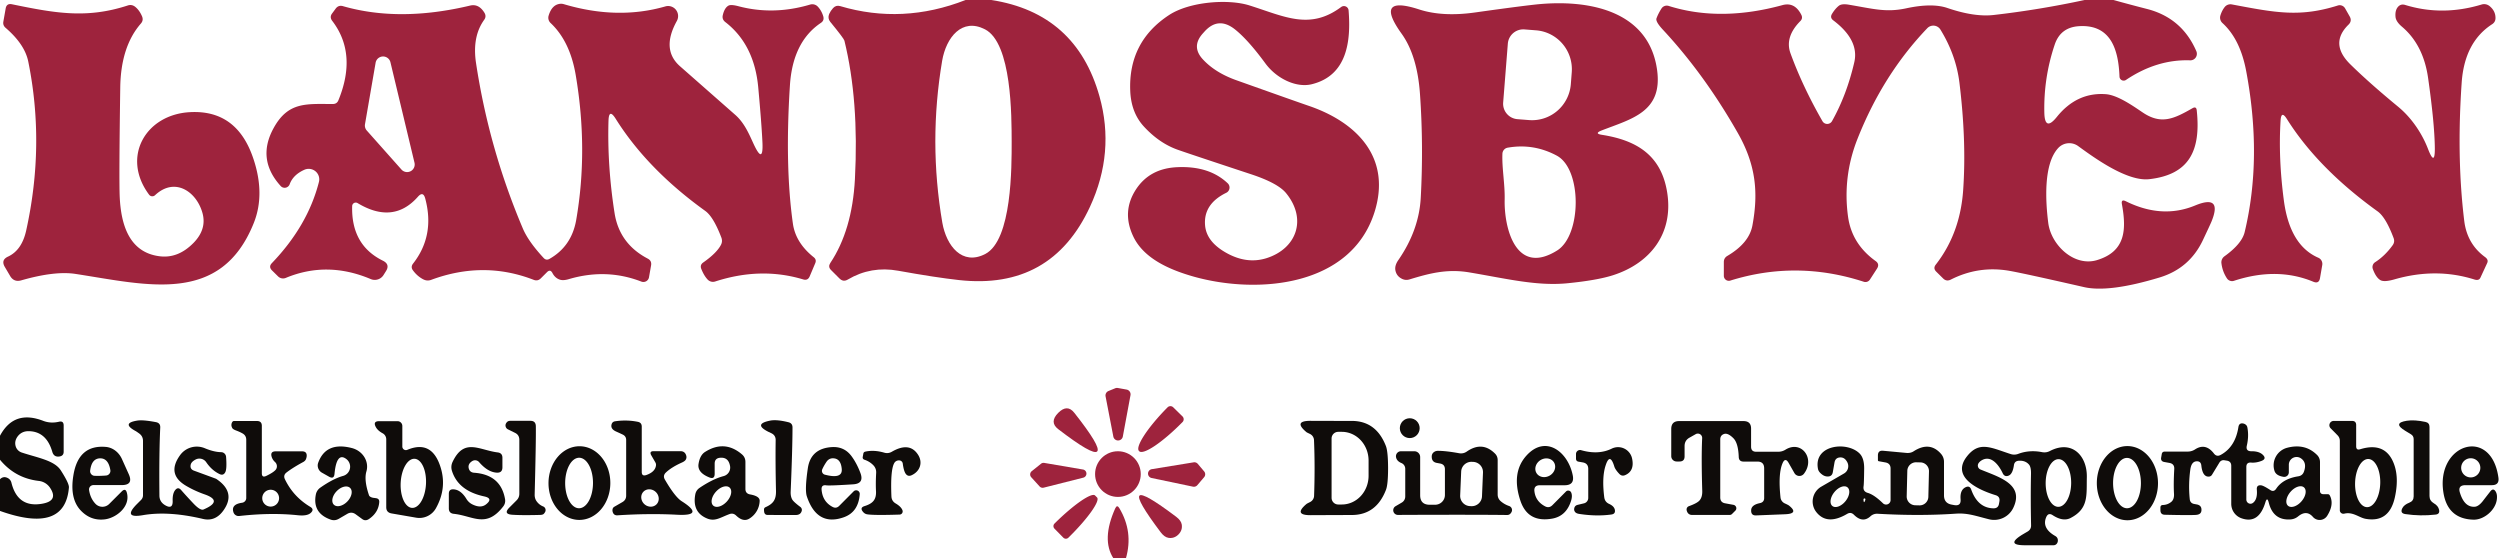
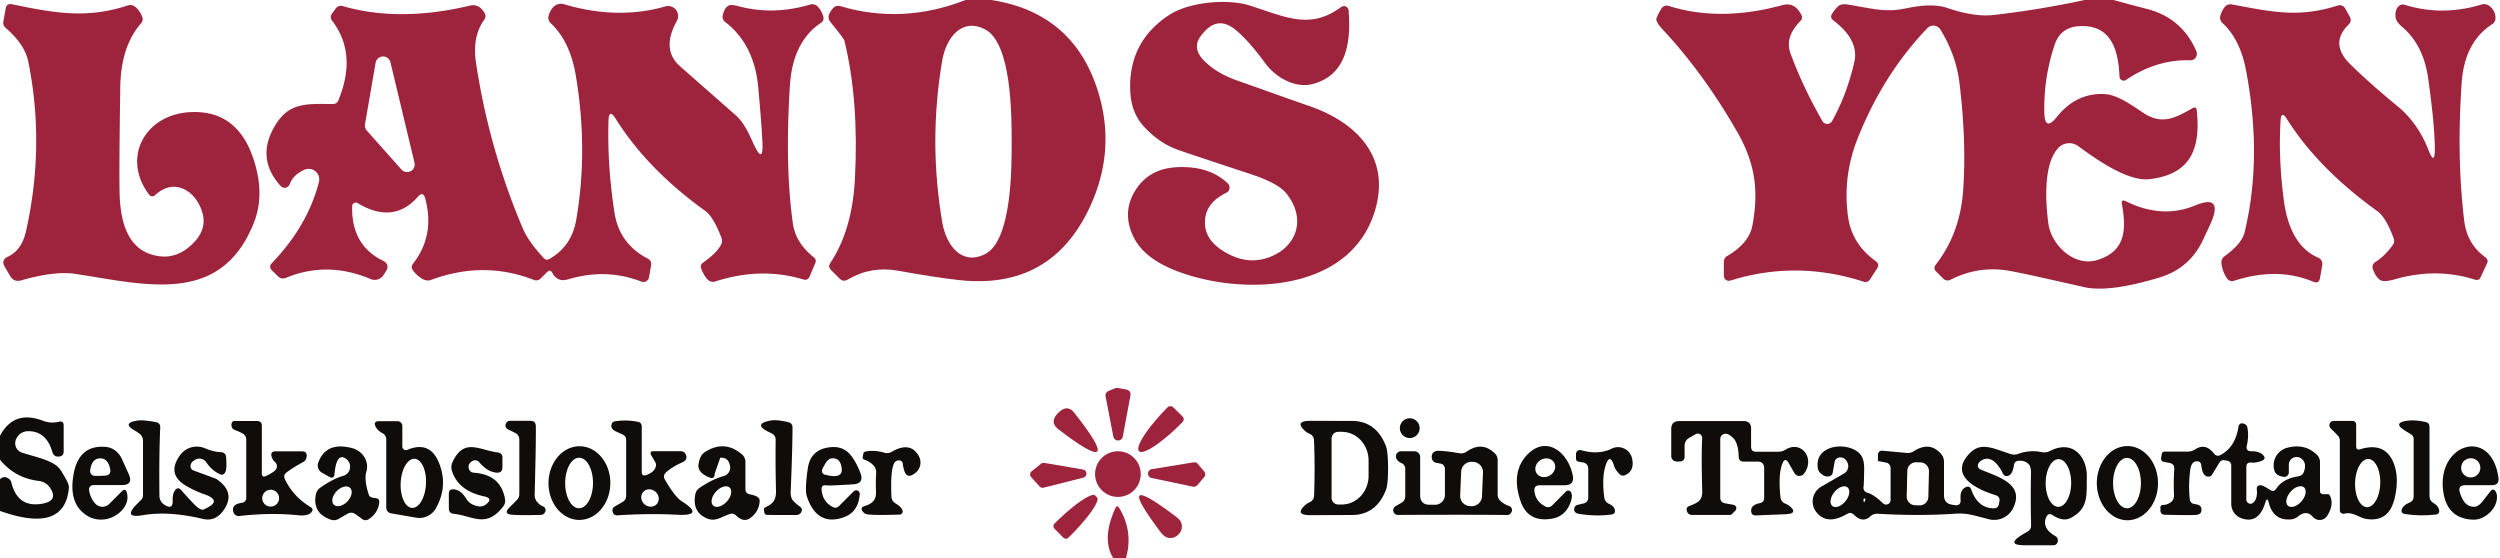
<svg xmlns="http://www.w3.org/2000/svg" version="1.1" viewBox="0.00 0.00 300.00 67.00">
  <path fill="#9e233d" d="   M 118.96 0.00   Q 129.14 1.58 131.94 11.57   Q 133.82 18.28 130.80 24.81   Q 126.16 34.83 115.09 33.61   Q 112.28 33.30 107.79 32.49   Q 104.53 31.89 101.73 33.55   Q 101.19 33.87 100.74 33.42   L 99.72 32.40   Q 99.34 32.02 99.63 31.57   Q 102.26 27.63 102.59 21.51   Q 103.09 12.07 101.33 4.88   Q 101.27 4.62 99.63 2.62   Q 99.29 2.19 99.50 1.68   Q 99.67 1.30 99.97 0.97   Q 100.32 0.59 100.81 0.73   Q 108.31 2.96 115.87 0.00   L 118.96 0.00   Z   M 112.24 17.01   Q 112.25 21.88 113.08 26.73   C 113.57 29.51 115.46 31.91 118.23 30.48   C 121.45 28.81 121.40 19.98 121.40 17.00   C 121.39 14.01 121.43 5.18 118.20 3.52   C 115.43 2.09 113.54 4.50 113.06 7.28   Q 112.24 12.13 112.24 17.01   Z" />
  <path fill="#9e233d" d="   M 253.62 0.00   Q 255.59 0.55 257.58 1.06   Q 261.82 2.12 263.56 6.14   A 0.79 0.78 79.0 0 1 262.82 7.24   Q 258.83 7.10 255.12 9.59   A 0.50 0.50 0.0 0 1 254.34 9.20   C 254.22 6.12 253.40 2.91 249.50 3.14   Q 247.27 3.27 246.57 5.34   Q 245.23 9.31 245.32 13.51   Q 245.37 15.84 246.83 14.02   Q 249.22 11.06 252.67 11.30   C 254.06 11.39 255.86 12.64 257.10 13.48   C 259.34 15.00 260.87 14.26 263.09 12.99   Q 263.56 12.72 263.61 13.25   C 264.12 18.05 262.73 20.95 257.92 21.50   C 255.26 21.81 251.33 18.95 249.38 17.53   A 1.81 1.81 0.0 0 0 246.98 17.77   C 245.20 19.70 245.46 24.14 245.79 26.75   C 246.13 29.40 248.89 32.05 251.65 31.21   C 255.06 30.17 255.19 27.58 254.63 24.51   Q 254.51 23.86 255.10 24.15   Q 259.44 26.30 263.41 24.66   Q 266.74 23.28 265.37 26.61   Q 265.20 27.01 264.35 28.81   Q 262.75 32.20 259.17 33.29   Q 253.07 35.14 250.07 34.45   Q 242.67 32.76 241.07 32.49   Q 237.42 31.87 234.10 33.55   Q 233.57 33.82 233.16 33.40   L 232.34 32.59   Q 231.95 32.19 232.29 31.76   Q 235.22 28.01 235.58 22.81   Q 235.99 16.93 235.13 9.91   Q 234.72 6.59 232.85 3.55   A 1.00 1.00 0.0 0 0 231.28 3.38   Q 225.96 8.93 222.90 16.66   Q 221.10 21.21 221.77 26.03   Q 222.23 29.29 225.08 31.33   Q 225.59 31.70 225.23 32.25   L 224.39 33.55   A 0.64 0.63 -64.2 0 1 223.65 33.81   Q 215.59 31.19 207.64 33.67   A 0.60 0.60 0.0 0 1 206.86 33.10   L 206.86 31.45   Q 206.86 30.96 207.28 30.71   Q 209.90 29.17 210.29 27.05   C 211.03 23.08 210.70 19.75 208.52 15.93   Q 204.54 8.94 199.60 3.62   Q 198.63 2.59 198.78 2.20   Q 198.99 1.63 199.38 1.02   A 0.76 0.75 25.0 0 1 200.24 0.71   Q 206.42 2.66 213.91 0.61   Q 215.37 0.22 216.16 1.78   Q 216.37 2.20 216.04 2.53   Q 214.15 4.44 214.86 6.40   Q 216.31 10.38 218.70 14.55   A 0.66 0.66 0.0 0 0 219.84 14.54   Q 221.60 11.41 222.51 7.49   Q 223.14 4.82 219.99 2.44   Q 219.56 2.11 219.85 1.65   Q 220.21 1.06 220.65 0.70   Q 221.01 0.41 221.90 0.57   C 224.90 1.08 226.33 1.51 228.74 1.00   Q 231.85 0.33 233.69 0.96   Q 236.91 2.06 239.23 1.80   Q 244.72 1.17 250.15 0.00   L 253.62 0.00   Z" />
  <path fill="#9e233d" d="   M 144.35 4.00   Q 142.91 5.59 144.36 7.14   Q 145.84 8.73 148.37 9.63   Q 155.70 12.24 157.08 12.71   C 162.82 14.68 167.02 18.92 164.93 25.49   C 162.09 34.38 150.99 35.35 143.30 33.21   C 140.46 32.41 137.30 31.08 136.01 28.41   Q 134.57 25.42 136.31 22.74   Q 137.97 20.19 141.32 20.06   Q 145.12 19.90 147.33 22.00   A 0.70 0.70 0.0 0 1 147.16 23.13   Q 144.39 24.48 144.61 27.05   Q 144.77 28.91 146.91 30.20   Q 149.48 31.75 151.95 30.99   C 155.59 29.85 156.88 26.31 154.34 23.19   Q 153.36 21.98 150.16 20.92   Q 142.53 18.40 141.30 17.96   Q 139.12 17.18 137.30 15.22   Q 135.74 13.55 135.63 10.93   Q 135.38 5.01 140.31 1.79   C 142.78 0.19 147.39 -0.15 149.93 0.65   C 154.13 1.97 157.17 3.65 160.94 0.84   A 0.56 0.56 0.0 0 1 161.83 1.24   C 162.13 4.95 161.66 9.07 157.40 10.11   C 155.55 10.56 153.19 9.44 151.84 7.60   Q 149.77 4.78 148.20 3.53   Q 146.20 1.94 144.53 3.80   L 144.35 4.00   Z" />
  <path fill="#9e233d" d="   M 24.31 25.61   C 23.61 22.99 20.98 21.20 18.61 23.42   A 0.48 0.48 0.0 0 1 17.89 23.36   C 14.53 18.86 17.46 13.75 22.78 13.46   Q 28.43 13.14 30.40 19.03   Q 31.84 23.30 30.45 26.77   C 26.49 36.64 17.67 34.19 9.06 32.87   Q 6.57 32.49 2.56 33.64   Q 1.66 33.90 1.20 33.09   L 0.57 32.02   Q 0.09 31.19 0.97 30.79   Q 2.62 30.02 3.14 27.67   Q 5.42 17.36 3.39 7.38   Q 2.97 5.31 0.65 3.32   Q 0.33 3.03 0.40 2.61   L 0.68 1.02   Q 0.79 0.38 1.43 0.51   C 6.66 1.59 10.40 2.26 15.32 0.66   Q 15.82 0.49 16.24 0.83   Q 16.74 1.24 17.05 1.97   Q 17.24 2.44 16.91 2.82   Q 14.49 5.59 14.43 10.53   Q 14.27 21.71 14.37 23.70   C 14.53 26.91 15.47 30.28 19.14 30.75   Q 21.38 31.04 23.24 29.13   Q 24.81 27.51 24.31 25.61   Z" />
  <path fill="#9e233d" d="   M 65.64 32.66   L 64.90 33.40   Q 64.53 33.77 64.04 33.58   Q 58.04 31.25 51.75 33.58   Q 51.27 33.76 50.81 33.53   Q 50.08 33.16 49.56 32.45   Q 49.25 32.04 49.57 31.63   Q 52.21 28.26 51.03 23.83   Q 50.78 22.89 50.14 23.62   Q 47.19 26.95 42.91 24.37   A 0.43 0.43 0.0 0 0 42.26 24.73   Q 42.13 29.40 45.94 31.28   Q 46.83 31.72 46.32 32.53   L 46.02 33.01   A 1.24 1.24 0.0 0 1 44.49 33.49   Q 39.26 31.28 34.29 33.35   A 0.85 0.85 0.0 0 1 33.36 33.16   L 32.63 32.44   Q 32.21 32.01 32.62 31.58   Q 36.93 27.09 38.27 21.84   A 1.27 1.26 -4.8 0 0 36.53 20.37   Q 35.18 20.97 34.76 22.11   A 0.64 0.64 0.0 0 1 33.68 22.32   Q 30.77 19.11 32.84 15.36   C 34.60 12.16 36.82 12.49 39.94 12.48   Q 40.43 12.48 40.61 12.03   Q 42.89 6.47 39.88 2.52   Q 39.52 2.06 39.85 1.62   L 40.27 1.05   Q 40.61 0.58 41.16 0.74   Q 47.95 2.69 56.41 0.67   Q 57.45 0.42 58.13 1.53   Q 58.40 1.97 58.10 2.38   Q 56.65 4.40 57.12 7.54   Q 58.68 17.86 62.75 27.44   Q 63.42 29.00 65.25 30.97   Q 65.55 31.28 65.93 31.07   Q 68.58 29.57 69.14 26.42   Q 70.61 17.96 69.08 8.97   Q 68.39 4.94 66.07 2.76   A 0.87 0.87 0.0 0 1 65.84 1.86   Q 66.26 0.49 67.32 0.45   A 1.28 1.10 49.2 0 1 67.66 0.50   Q 74.11 2.42 79.84 0.77   A 1.21 1.20 -83.4 0 1 81.22 2.52   Q 79.32 5.94 81.60 7.95   Q 84.18 10.22 88.24 13.79   C 89.35 14.77 89.91 16.14 90.44 17.29   Q 91.63 19.84 91.49 17.03   Q 91.38 14.74 90.99 10.50   Q 90.52 5.34 87.04 2.65   Q 86.61 2.32 86.74 1.80   Q 86.94 0.95 87.41 0.68   Q 87.70 0.51 88.59 0.74   Q 92.80 1.86 97.21 0.55   A 0.91 0.90 -30.3 0 1 98.12 0.78   Q 98.58 1.26 98.79 1.95   Q 98.94 2.46 98.50 2.75   Q 95.12 5.02 94.79 10.26   Q 94.17 19.92 95.15 26.85   Q 95.48 29.14 97.65 30.87   Q 98.01 31.16 97.83 31.58   L 97.16 33.17   Q 96.93 33.70 96.38 33.53   Q 91.31 32.00 85.82 33.78   A 0.88 0.87 59.6 0 1 84.91 33.54   Q 84.48 33.08 84.16 32.28   Q 83.96 31.79 84.40 31.49   Q 85.98 30.38 86.50 29.41   Q 86.74 28.97 86.56 28.50   Q 85.61 26.01 84.63 25.31   Q 77.68 20.31 73.88 14.25   Q 73.07 12.96 73.02 14.49   Q 72.86 19.91 73.75 25.58   Q 74.33 29.25 77.72 31.03   Q 78.23 31.29 78.13 31.85   L 77.88 33.27   A 0.68 0.68 0.0 0 1 76.96 33.79   Q 72.77 32.17 68.28 33.49   Q 67.62 33.69 67.22 33.57   Q 66.62 33.39 66.29 32.76   Q 66.03 32.27 65.64 32.66   Z   M 48.18 20.35   A 0.91 0.91 0.0 0 0 49.74 19.53   L 46.86 7.50   A 0.91 0.91 0.0 0 0 45.07 7.55   L 43.80 14.90   A 0.91 0.91 0.0 0 0 44.01 15.66   L 48.18 20.35   Z" />
-   <path fill="#9e233d" d="   M 192.24 16.18   C 196.43 16.84 199.38 18.65 200.07 23.15   C 200.82 28.01 198.05 31.60 193.52 33.04   Q 191.66 33.63 188.20 33.98   C 184.46 34.37 180.82 33.44 176.27 32.68   C 173.65 32.25 171.56 32.79 169.14 33.53   Q 168.65 33.68 168.20 33.44   Q 167.55 33.10 167.44 32.39   Q 167.36 31.84 167.80 31.21   Q 170.28 27.62 170.49 23.73   Q 170.83 17.49 170.40 11.31   Q 170.08 6.67 168.19 4.04   Q 164.82 -0.65 170.32 1.14   Q 173.14 2.05 177.05 1.49   Q 182.09 0.78 184.29 0.54   C 190.64 -0.13 197.86 1.26 198.85 8.39   C 199.55 13.44 195.78 14.26 192.18 15.66   Q 191.26 16.03 192.24 16.18   Z   M 180.94 5.24   L 180.38 12.30   A 1.86 1.86 0.0 0 0 182.09 14.30   L 183.49 14.41   A 4.69 4.66 -85.5 0 0 188.50 10.10   L 188.61 8.68   A 4.69 4.66 -85.5 0 0 184.34 3.64   L 182.94 3.53   A 1.86 1.86 0.0 0 0 180.94 5.24   Z   M 180.56 23.94   C 180.48 27.41 181.92 33.16 186.87 30.05   C 189.80 28.20 189.86 20.32 186.82 18.68   Q 184.03 17.18 180.93 17.72   A 0.77 0.76 86.8 0 0 180.29 18.44   C 180.22 20.18 180.60 22.08 180.56 23.94   Z" />
  <path fill="#9e233d" d="   M 292.18 17.78   Q 292.15 14.83 291.37 9.34   Q 290.80 5.37 288.23 3.20   Q 287.50 2.58 287.46 2.00   Q 287.40 1.28 287.72 0.87   Q 288.07 0.43 288.61 0.59   Q 293.08 1.97 297.80 0.54   A 1.04 1.02 56.3 0 1 298.76 0.74   Q 299.45 1.31 299.46 2.14   Q 299.47 2.64 299.05 2.91   Q 295.73 5.06 295.40 9.94   Q 294.78 18.93 295.71 26.51   Q 296.05 29.27 298.21 30.85   Q 298.65 31.17 298.46 31.57   L 297.65 33.32   Q 297.47 33.71 296.93 33.54   Q 292.33 32.09 287.35 33.52   Q 286.07 33.89 285.62 33.60   Q 285.10 33.27 284.74 32.28   A 0.69 0.69 0.0 0 1 285.02 31.46   Q 286.18 30.72 287.11 29.44   Q 287.41 29.03 287.23 28.56   Q 286.30 26.08 285.32 25.37   Q 278.16 20.22 274.42 14.27   Q 273.75 13.21 273.67 14.47   Q 273.39 18.95 274.06 24.03   Q 274.77 29.44 278.20 30.93   A 0.81 0.80 -73.5 0 1 278.67 31.81   L 278.40 33.37   Q 278.28 34.09 277.60 33.81   Q 273.24 32.00 268.07 33.70   A 0.74 0.73 64.3 0 1 267.23 33.40   Q 266.69 32.58 266.57 31.58   A 0.90 0.88 -21.8 0 1 266.93 30.76   Q 269.02 29.26 269.36 27.85   Q 271.50 18.93 269.54 8.52   Q 268.82 4.70 266.70 2.77   A 0.88 0.88 0.0 0 1 266.45 1.85   Q 266.63 1.27 266.96 0.85   A 0.89 0.88 24.3 0 1 267.82 0.53   C 273.02 1.51 275.93 2.11 280.54 0.66   A 0.75 0.74 66.2 0 1 281.41 1.00   L 281.95 1.95   Q 282.28 2.51 281.82 2.96   Q 279.50 5.23 282.05 7.73   Q 284.32 9.96 287.78 12.81   C 289.49 14.22 290.70 16.15 291.36 17.87   Q 292.20 20.04 292.18 17.78   Z" />
  <path fill="#9e233d" d="   M 133.02 46.92   L 133.83 46.59   A 0.58 0.58 0.0 0 1 134.15 46.56   L 135.20 46.75   A 0.58 0.58 0.0 0 1 135.66 47.42   L 134.74 52.38   A 0.58 0.58 0.0 0 1 133.60 52.39   L 132.67 47.57   A 0.58 0.58 0.0 0 1 133.02 46.92   Z" />
  <path fill="#9e233d" d="   M 141.90 49.97   A 0.48 0.48 0.0 0 1 141.90 50.65   L 141.83 50.72   A 6.04 1.24 -45.4 0 1 136.71 54.15   L 136.68 54.12   A 6.04 1.24 -45.4 0 1 140.04 48.95   L 140.11 48.88   A 0.48 0.48 0.0 0 1 140.79 48.88   L 141.90 49.97   Z" />
  <path fill="#9e233d" d="   M 131.66 54.17   Q 131.15 54.69 126.99 51.50   Q 125.89 50.66 126.98 49.55   Q 128.07 48.45 128.92 49.54   Q 132.17 53.66 131.66 54.17   Z" />
  <path fill="#0f0c0a" d="   M 0.00 61.31   L 0.00 57.51   Q 0.40 57.10 0.92 57.36   A 0.86 0.83 7.3 0 1 1.37 57.92   Q 2.11 60.92 4.98 60.46   Q 7.09 60.13 5.99 58.51   A 1.88 1.86 75.5 0 0 4.65 57.71   Q 1.82 57.38 0.00 55.17   L 0.00 52.29   C 1.19 50.08 2.96 49.64 5.21 50.51   Q 6.08 50.84 7.07 50.61   Q 7.64 50.47 7.64 51.06   L 7.64 54.21   Q 7.64 54.68 7.18 54.77   Q 6.48 54.90 6.28 54.23   Q 5.57 51.76 3.42 51.74   Q 2.57 51.74 2.09 52.41   Q 1.71 52.96 1.88 53.55   A 1.13 1.11 1.7 0 0 2.60 54.30   C 4.49 54.93 6.53 55.24 7.30 56.45   Q 8.31 58.03 8.27 58.50   Q 7.81 64.10 0.00 61.31   Z" />
  <circle fill="#0f0c0a" cx="169.17" cy="51.38" r="1.19" />
  <path fill="#0f0c0a" d="   M 19.84 60.64   Q 20.75 61.16 20.72 60.11   Q 20.69 59.25 21.01 58.83   Q 21.36 58.37 21.74 58.81   Q 22.47 59.64 23.27 60.48   Q 24.06 61.29 24.42 61.14   Q 26.82 60.12 24.57 59.33   Q 23.34 58.90 22.30 58.28   Q 19.97 56.89 21.61 54.62   A 2.48 2.47 29.0 0 1 24.56 53.78   Q 25.68 54.25 26.54 54.26   A 0.61 0.60 87.9 0 1 27.13 54.81   Q 27.24 56.25 27.04 56.65   Q 26.81 57.11 26.35 56.89   Q 25.42 56.45 24.75 55.47   A 0.99 0.99 0.0 0 0 23.46 55.15   Q 22.95 55.42 22.88 55.78   Q 22.78 56.30 23.28 56.48   Q 25.90 57.44 25.94 57.46   Q 28.38 59.08 26.80 61.27   Q 25.83 62.62 24.35 62.27   Q 20.21 61.29 17.15 61.82   Q 14.67 62.25 16.45 60.47   L 16.93 59.99   A 0.79 0.77 -23.0 0 0 17.16 59.44   L 17.16 52.91   Q 17.16 52.36 16.72 52.03   Q 16.36 51.77 16.28 51.73   Q 14.52 50.78 16.48 50.47   Q 17.16 50.36 18.73 50.66   Q 19.25 50.77 19.23 51.29   Q 19.08 54.44 19.13 59.48   Q 19.14 60.24 19.84 60.64   Z" />
  <path fill="#0f0c0a" d="   M 31.95 57.11   Q 32.76 56.72 33.05 56.41   A 0.69 0.67 43.2 0 0 33.01 55.45   Q 32.71 55.18 32.60 54.82   Q 32.40 54.16 33.09 54.16   L 36.24 54.16   Q 36.86 54.16 36.80 54.77   Q 36.78 54.94 36.71 55.11   Q 36.62 55.32 36.37 55.45   Q 35.15 56.11 34.38 56.70   Q 33.96 57.03 34.19 57.51   Q 35.20 59.61 37.23 60.82   Q 37.73 61.12 37.32 61.52   Q 36.89 61.95 35.75 61.83   Q 32.53 61.49 28.71 61.92   A 0.65 0.65 0.0 0 1 28.02 61.49   Q 27.69 60.52 29.05 60.33   A 0.58 0.57 -4.0 0 0 29.55 59.76   L 29.55 52.78   Q 29.55 52.27 29.12 52.02   Q 28.79 51.83 28.36 51.67   Q 27.95 51.52 27.87 51.36   Q 27.77 51.16 27.77 51.03   A 0.50 0.31 89.2 0 1 28.08 50.52   L 30.85 50.52   Q 31.42 50.53 31.42 51.10   L 31.42 56.78   Q 31.42 57.36 31.95 57.11   Z   M 33.49 59.78   A 1.01 1.01 0.0 0 0 32.48 58.77   A 1.01 1.01 0.0 0 0 31.47 59.78   A 1.01 1.01 0.0 0 0 32.48 60.79   A 1.01 1.01 0.0 0 0 33.49 59.78   Z" />
  <path fill="#0f0c0a" d="   M 48.88 53.98   Q 51.86 52.73 52.89 56.14   Q 53.64 58.61 52.31 60.99   A 2.28 2.27 -70.4 0 1 49.93 62.12   L 46.98 61.61   Q 46.35 61.50 46.35 60.87   L 46.35 52.72   A 0.83 0.82 -76.3 0 0 45.91 51.99   Q 45.32 51.67 45.09 51.23   Q 44.73 50.54 45.51 50.54   L 47.70 50.54   A 0.58 0.58 0.0 0 1 48.28 51.12   L 48.28 53.58   A 0.43 0.43 0.0 0 0 48.88 53.98   Z   M 49.451 60.946   A 2.95 1.52 92.9 0 0 51.118 58.077   A 2.95 1.52 92.9 0 0 49.749 55.054   A 2.95 1.52 92.9 0 0 48.082 57.923   A 2.95 1.52 92.9 0 0 49.451 60.946   Z" />
  <path fill="#0f0c0a" d="   M 61.80 51.94   L 60.95 51.52   A 0.53 0.50 -83.5 0 1 60.67 51.15   Q 60.63 50.93 60.76 50.75   Q 60.92 50.50 61.22 50.50   L 63.66 50.50   Q 64.28 50.50 64.30 51.13   Q 64.33 52.81 64.16 59.34   Q 64.15 59.77 64.35 60.09   Q 64.67 60.57 65.17 60.77   A 0.48 0.47 -65.9 0 1 65.42 61.43   Q 65.32 61.61 65.22 61.69   Q 65.10 61.78 64.83 61.79   Q 62.66 61.85 61.47 61.77   Q 60.34 61.69 61.14 60.89   L 61.99 60.04   Q 62.32 59.71 62.32 59.24   L 62.32 52.78   Q 62.32 52.19 61.80 51.94   Z" />
  <path fill="#0f0c0a" d="   M 77.54 57.01   Q 78.63 56.63 78.72 55.84   A 0.57 0.56 34.0 0 0 78.65 55.50   L 78.16 54.65   Q 77.87 54.14 78.45 54.14   L 81.65 54.14   Q 82.20 54.14 82.35 54.68   Q 82.42 54.94 82.29 55.16   Q 82.20 55.33 81.86 55.49   Q 80.58 56.06 79.90 56.71   Q 79.52 57.08 79.78 57.54   Q 81.00 59.64 81.81 60.15   Q 84.63 61.94 81.27 61.77   Q 77.91 61.59 74.09 61.84   Q 73.66 61.86 73.53 61.45   Q 73.48 61.30 73.50 61.15   Q 73.53 60.92 73.72 60.81   L 74.69 60.25   Q 75.14 59.99 75.14 59.47   L 75.14 52.80   Q 75.14 52.35 74.73 52.15   Q 74.33 51.96 73.97 51.80   Q 73.55 51.62 73.42 51.36   Q 73.34 51.19 73.37 51.02   Q 73.43 50.60 73.84 50.55   Q 75.21 50.35 76.55 50.62   Q 77.01 50.72 77.01 51.19   L 77.01 56.63   Q 77.01 57.18 77.54 57.01   Z   M 78.801 60.499   A 1.09 1.00 42.7 0 0 78.678 59.025   A 1.09 1.00 42.7 0 0 77.199 59.021   A 1.09 1.00 42.7 0 0 77.322 60.495   A 1.09 1.00 42.7 0 0 78.801 60.499   Z" />
  <path fill="#0f0c0a" d="   M 92.59 52.00   L 92.21 51.82   Q 90.36 50.89 92.39 50.48   Q 93.18 50.31 94.62 50.67   Q 95.10 50.79 95.10 51.29   Q 95.10 53.79 94.88 59.00   Q 94.86 59.59 95.08 59.96   Q 95.25 60.24 96.05 60.84   A 0.45 0.44 26.2 0 1 96.21 61.30   Q 96.08 61.79 95.51 61.80   Q 94.06 61.81 92.10 61.79   Q 91.79 61.79 91.71 61.48   Q 91.68 61.32 91.68 61.15   Q 91.68 60.94 91.87 60.86   C 92.76 60.46 93.14 59.99 93.12 58.92   Q 93.04 55.58 93.08 52.80   Q 93.08 52.25 92.59 52.00   Z" />
  <path fill="#0f0c0a" d="   M 166.57 56.15   Q 166.57 58.12 166.32 58.77   Q 165.16 61.79 162.23 61.80   Q 159.49 61.81 157.31 61.82   Q 155.15 61.84 156.80 60.46   Q 156.84 60.43 157.22 60.24   A 0.86 0.86 0.0 0 0 157.69 59.51   Q 157.75 57.84 157.75 56.16   Q 157.75 54.48 157.68 52.81   A 0.86 0.86 0.0 0 0 157.21 52.08   Q 156.83 51.90 156.79 51.87   Q 155.13 50.49 157.29 50.50   Q 159.47 50.51 162.21 50.51   Q 165.14 50.51 166.31 53.53   Q 166.56 54.18 166.57 56.15   Z   M 159.79 52.62   L 159.79 59.74   A 0.80 0.80 0.0 0 0 160.59 60.54   L 161.02 60.54   A 3.45 3.21 -90.0 0 0 164.23 57.09   L 164.23 55.27   A 3.45 3.21 90.0 0 0 161.02 51.82   L 160.59 51.82   A 0.80 0.80 0.0 0 0 159.79 52.62   Z" />
  <path fill="#0f0c0a" d="   M 213.91 55.58   Q 213.36 56.84 213.66 59.69   A 0.89 0.88 9.3 0 0 214.18 60.41   Q 214.58 60.59 214.68 60.67   Q 215.90 61.64 214.22 61.71   L 210.72 61.85   Q 210.11 61.87 210.14 61.22   Q 210.16 60.58 211.21 60.37   Q 211.70 60.26 211.70 59.76   L 211.70 56.21   Q 211.70 55.39 210.89 55.39   L 209.23 55.39   Q 208.67 55.39 208.65 54.84   Q 208.59 53.16 208.00 52.58   Q 207.36 51.94 206.91 52.07   Q 206.43 52.22 206.43 52.73   L 206.43 59.69   Q 206.43 60.30 207.03 60.40   L 208.01 60.58   A 0.42 0.41 26.9 0 1 208.24 61.28   L 207.84 61.68   Q 207.73 61.79 207.58 61.79   L 203.01 61.79   A 0.60 0.59 75.5 0 1 202.49 61.48   Q 202.39 61.28 202.39 61.14   Q 202.40 60.85 202.67 60.74   Q 203.64 60.39 203.93 60.07   Q 204.30 59.66 204.27 58.88   Q 204.15 54.93 204.26 52.57   A 0.52 0.52 0.0 0 0 203.48 52.10   L 202.72 52.53   Q 202.15 52.86 202.15 53.53   L 202.15 54.77   Q 202.15 55.38 201.54 55.38   L 201.20 55.38   A 0.65 0.64 0.0 0 1 200.55 54.74   L 200.55 51.48   Q 200.55 50.53 201.50 50.53   L 209.22 50.53   Q 210.13 50.53 210.13 51.43   L 210.13 53.60   Q 210.13 54.21 210.74 54.21   L 213.38 54.21   Q 213.86 54.21 214.26 53.96   C 216.16 52.78 217.86 55.02 216.48 56.84   A 0.69 0.69 0.0 0 1 215.33 56.77   L 214.63 55.54   Q 214.23 54.85 213.91 55.58   Z" />
  <path fill="#0f0c0a" d="   M 283.22 53.91   Q 285.98 53.06 287.07 55.20   Q 287.97 56.99 287.39 59.65   Q 286.72 62.76 283.88 62.26   C 283.11 62.13 282.35 61.38 281.31 61.64   A 0.43 0.42 -7.0 0 1 280.78 61.23   L 280.78 52.91   Q 280.78 52.51 280.50 52.23   L 279.68 51.40   A 0.52 0.52 0.0 0 1 280.05 50.51   L 282.24 50.51   Q 282.74 50.51 282.74 51.01   L 282.74 53.55   Q 282.74 54.06 283.22 53.91   Z   M 284.034 60.859   A 2.89 1.51 91.7 0 0 285.629 58.015   A 2.89 1.51 91.7 0 0 284.206 55.081   A 2.89 1.51 91.7 0 0 282.611 57.925   A 2.89 1.51 91.7 0 0 284.034 60.859   Z" />
  <path fill="#0f0c0a" d="   M 289.31 52.11   L 288.65 51.71   Q 287.06 50.76 288.82 50.49   Q 289.73 50.35 291.05 50.63   Q 291.54 50.73 291.54 51.23   L 291.54 59.52   Q 291.54 60.09 292.04 60.38   Q 292.59 60.69 292.69 61.18   Q 292.80 61.69 292.28 61.75   Q 290.42 61.96 288.64 61.69   Q 287.97 61.59 288.28 60.98   Q 288.50 60.56 289.12 60.32   Q 289.64 60.12 289.64 59.56   L 289.64 52.69   Q 289.64 52.31 289.31 52.11   Z" />
  <path fill="#0f0c0a" d="   M 271.84 60.30   Q 271.04 62.93 268.97 62.19   A 1.84 1.83 -80.3 0 1 267.75 60.46   L 267.75 55.90   Q 267.75 55.37 267.24 55.28   L 266.92 55.23   A 0.58 0.55 -68.0 0 0 266.34 55.49   L 265.44 56.97   A 0.46 0.45 -76.8 0 1 265.09 57.19   Q 264.31 57.26 264.16 55.86   Q 264.10 55.31 263.55 55.36   Q 262.97 55.42 262.84 56.33   Q 262.59 58.15 262.77 59.89   Q 262.82 60.40 263.33 60.48   L 263.60 60.53   Q 264.24 60.64 264.17 61.29   Q 264.12 61.75 263.50 61.79   Q 262.68 61.84 259.78 61.77   Q 259.25 61.76 259.25 61.22   L 259.25 60.91   Q 259.25 60.61 259.55 60.60   Q 260.13 60.58 260.57 60.21   Q 260.92 59.91 260.88 59.24   Q 260.81 58.09 260.91 56.29   Q 260.95 55.66 260.33 55.55   L 259.72 55.44   Q 259.26 55.36 259.34 54.90   L 259.41 54.50   Q 259.46 54.19 259.78 54.19   L 262.52 54.19   Q 263.01 54.19 263.42 53.92   Q 264.67 53.12 265.67 54.42   Q 266.00 54.85 266.48 54.59   Q 268.24 53.64 268.61 51.24   Q 268.70 50.70 269.23 50.83   Q 269.38 50.87 269.50 50.97   Q 269.65 51.09 269.69 51.32   Q 269.88 52.35 269.62 53.47   Q 269.46 54.15 270.16 54.15   Q 271.06 54.14 271.51 54.55   Q 272.06 55.06 271.35 55.32   Q 270.72 55.56 270.12 55.51   Q 269.56 55.47 269.56 56.04   L 269.56 59.95   A 0.50 0.49 71.7 0 0 270.35 60.35   Q 270.92 59.93 270.82 58.75   Q 270.77 58.18 271.33 58.24   Q 271.60 58.26 272.43 58.80   Q 272.85 59.08 273.14 58.65   Q 273.94 57.45 275.78 57.16   Q 276.31 57.08 276.48 56.58   Q 276.85 55.53 276.14 55.02   A 0.93 0.93 0.0 0 0 274.66 55.77   L 274.66 56.68   A 0.55 0.55 0.0 0 1 274.02 57.22   Q 273.13 57.08 272.94 56.51   A 2.18 2.18 0.0 0 1 274.47 53.73   Q 276.62 53.17 278.05 54.60   A 1.21 1.19 -67.8 0 1 278.40 55.45   L 278.40 58.94   A 0.36 0.36 0.0 0 0 278.76 59.30   L 279.32 59.30   Q 279.50 59.30 279.58 59.46   Q 280.13 60.52 279.26 61.90   A 1.07 1.07 0.0 0 1 277.55 62.03   Q 276.78 61.14 275.76 61.98   Q 275.37 62.29 274.88 62.33   Q 272.79 62.48 272.25 60.31   Q 272.06 59.56 271.84 60.30   Z   M 274.562 60.692   A 1.46 0.87 131.0 0 0 276.177 60.161   A 1.46 0.87 131.0 0 0 276.478 58.488   A 1.46 0.87 131.0 0 0 274.863 59.019   A 1.46 0.87 131.0 0 0 274.562 60.692   Z" />
  <path fill="#0f0c0a" d="   M 10.69 58.81   Q 10.84 59.81 11.46 60.46   A 1.15 1.15 0.0 0 0 13.10 60.48   L 14.60 58.98   Q 15.07 58.51 15.23 59.15   C 15.67 60.85 13.87 62.20 12.51 62.33   Q 10.91 62.50 9.74 61.31   Q 8.33 59.88 8.81 57.02   Q 9.41 53.34 12.71 53.63   A 2.51 2.25 78.9 0 1 14.63 55.08   L 15.45 56.90   Q 16.04 58.21 14.61 58.21   L 11.21 58.21   A 0.53 0.52 -4.2 0 0 10.69 58.81   Z   M 12.05 57.10   Q 12.66 57.08 12.82 57.05   A 0.57 0.56 -12.5 0 0 13.24 56.40   Q 13.00 54.98 12.00 55.00   Q 11.00 55.03 10.82 56.46   A 0.57 0.56 9.7 0 0 11.27 57.09   Q 11.44 57.11 12.05 57.10   Z" />
  <path fill="#0f0c0a" d="   M 44.89 59.75   Q 44.99 59.76 45.17 59.79   Q 45.54 59.87 45.51 60.25   Q 45.42 61.50 44.28 62.28   Q 43.85 62.57 43.47 62.29   L 42.69 61.72   Q 42.20 61.36 41.68 61.66   L 40.65 62.26   Q 40.18 62.53 39.67 62.35   Q 37.45 61.56 37.91 59.30   A 1.32 1.31 -11.6 0 1 38.42 58.53   Q 39.96 57.45 41.17 57.11   A 1.15 1.15 0.0 0 0 41.54 55.07   Q 40.39 54.22 40.14 56.87   Q 40.08 57.54 39.48 57.20   L 38.63 56.72   A 0.99 0.98 24.6 0 1 38.18 55.54   Q 39.11 52.96 42.24 53.77   A 2.38 2.21 15.4 0 1 43.97 56.57   Q 43.66 57.61 44.28 59.43   A 0.75 0.39 0.3 0 0 44.89 59.75   Z   M 40.069 60.569   A 1.40 0.89 133.9 0 0 41.681 60.177   A 1.40 0.89 133.9 0 0 42.011 58.551   A 1.40 0.89 133.9 0 0 40.399 58.943   A 1.40 0.89 133.9 0 0 40.069 60.569   Z" />
  <path fill="#0f0c0a" d="   M 58.11 59.57   Q 54.98 58.90 54.23 56.49   Q 54.07 55.96 54.30 55.45   C 55.69 52.50 57.48 54.01 59.72 54.29   Q 60.29 54.36 60.29 54.93   L 60.29 56.08   Q 60.29 56.75 59.62 56.72   Q 58.53 56.66 57.49 55.45   A 0.64 0.64 0.0 0 0 56.67 55.33   Q 56.14 55.66 56.24 56.16   Q 56.35 56.69 56.90 56.73   Q 60.11 56.96 60.61 59.92   Q 60.68 60.39 60.39 60.77   C 58.33 63.44 56.77 61.90 54.46 61.66   Q 53.86 61.60 53.86 61.00   L 53.86 59.25   Q 53.86 58.68 54.43 58.72   Q 55.31 58.78 55.97 59.87   A 1.75 1.68 86.7 0 0 56.67 60.52   Q 57.69 61.03 58.33 60.52   Q 59.22 59.81 58.11 59.57   Z" />
  <path fill="#0f0c0a" d="   M 69.491 62.39   A 4.42 3.71 90.5 0 1 65.82 57.938   A 4.42 3.71 90.5 0 1 69.569 53.55   A 4.42 3.71 90.5 0 1 73.24 58.002   A 4.42 3.71 90.5 0 1 69.491 62.39   Z   M 69.479 60.99   A 3.03 1.67 90.2 0 0 71.16 57.966   A 3.03 1.67 90.2 0 0 69.501 54.93   A 3.03 1.67 90.2 0 0 67.82 57.954   A 3.03 1.67 90.2 0 0 69.479 60.99   Z" />
-   <path fill="#0f0c0a" d="   M 90.01 59.33   Q 91.18 59.54 91.16 60.10   A 2.59 2.58 -14.8 0 1 89.91 62.24   Q 89.18 62.68 88.33 61.86   Q 87.98 61.53 87.54 61.69   C 86.37 62.13 85.78 62.62 84.81 62.20   Q 83.05 61.45 83.43 59.35   Q 83.52 58.84 83.94 58.55   Q 85.52 57.48 86.84 57.13   A 1.06 1.05 -12.2 0 0 87.61 55.95   Q 87.43 54.85 86.43 54.93   Q 85.76 54.98 85.76 55.64   L 85.76 56.85   Q 85.76 57.55 85.12 57.29   Q 83.64 56.70 83.83 55.64   Q 84.00 54.61 84.61 54.23   Q 86.95 52.75 89.03 54.52   Q 89.45 54.88 89.45 55.43   L 89.45 58.67   Q 89.45 59.23 90.01 59.33   Z   M 85.589 60.672   A 1.46 0.88 132.2 0 0 87.222 60.181   A 1.46 0.88 132.2 0 0 87.551 58.508   A 1.46 0.88 132.2 0 0 85.918 58.999   A 1.46 0.88 132.2 0 0 85.589 60.672   Z" />
+   <path fill="#0f0c0a" d="   M 90.01 59.33   Q 91.18 59.54 91.16 60.10   A 2.59 2.58 -14.8 0 1 89.91 62.24   Q 89.18 62.68 88.33 61.86   Q 87.98 61.53 87.54 61.69   C 86.37 62.13 85.78 62.62 84.81 62.20   Q 83.05 61.45 83.43 59.35   Q 83.52 58.84 83.94 58.55   Q 85.52 57.48 86.84 57.13   A 1.06 1.05 -12.2 0 0 87.61 55.95   Q 87.43 54.85 86.43 54.93   L 85.76 56.85   Q 85.76 57.55 85.12 57.29   Q 83.64 56.70 83.83 55.64   Q 84.00 54.61 84.61 54.23   Q 86.95 52.75 89.03 54.52   Q 89.45 54.88 89.45 55.43   L 89.45 58.67   Q 89.45 59.23 90.01 59.33   Z   M 85.589 60.672   A 1.46 0.88 132.2 0 0 87.222 60.181   A 1.46 0.88 132.2 0 0 87.551 58.508   A 1.46 0.88 132.2 0 0 85.918 58.999   A 1.46 0.88 132.2 0 0 85.589 60.672   Z" />
  <path fill="#0f0c0a" d="   M 98.59 58.75   Q 98.70 60.19 99.91 60.83   Q 100.35 61.06 100.70 60.71   L 102.44 58.96   A 0.43 0.43 0.0 0 1 103.17 59.30   Q 103.01 61.45 101.26 62.07   Q 98.04 63.21 96.82 59.56   Q 96.56 58.77 96.94 56.19   Q 97.29 53.80 99.85 53.65   Q 101.32 53.57 102.19 54.75   Q 102.82 55.61 103.25 56.76   Q 103.73 58.04 102.37 58.12   Q 99.55 58.30 99.15 58.24   Q 98.55 58.15 98.59 58.75   Z   M 98.98 56.96   Q 101.12 57.52 101.01 56.28   Q 100.91 55.07 100.05 55.00   Q 99.49 54.95 99.17 55.43   Q 98.86 55.89 98.67 56.32   A 0.47 0.47 0.0 0 0 98.98 56.96   Z" />
  <path fill="#0f0c0a" d="   M 184.13 58.95   Q 184.27 60.16 185.41 60.76   Q 185.89 61.01 186.28 60.63   L 187.92 58.98   A 0.39 0.38 57.3 0 1 188.55 59.12   Q 188.71 59.52 188.53 60.09   Q 187.96 61.92 186.29 62.23   Q 183.36 62.76 182.46 60.12   Q 181.30 56.69 183.22 54.62   C 185.52 52.15 188.17 54.23 188.73 57.04   Q 188.97 58.23 187.75 58.23   L 184.78 58.23   Q 184.05 58.23 184.13 58.95   Z   M 186.476 55.484   A 1.23 1.08 -31.7 0 0 184.863 55.211   A 1.23 1.08 -31.7 0 0 184.383 56.776   A 1.23 1.08 -31.7 0 0 185.998 57.049   A 1.23 1.08 -31.7 0 0 186.476 55.484   Z" />
  <path fill="#0f0c0a" d="   M 193.72 55.99   Q 193.19 54.25 192.67 55.87   Q 192.21 57.28 192.51 59.67   Q 192.58 60.24 193.10 60.47   Q 193.69 60.74 193.78 61.17   Q 193.88 61.67 193.37 61.74   Q 191.57 61.99 189.51 61.67   Q 189.10 61.61 188.97 61.38   Q 188.88 61.23 188.90 61.07   Q 188.94 60.67 189.33 60.58   L 190.08 60.40   A 0.67 0.66 83.5 0 0 190.59 59.75   L 190.59 56.27   Q 190.59 55.61 189.94 55.49   L 189.43 55.40   Q 189.12 55.35 189.12 55.03   L 189.12 54.48   A 0.48 0.48 0.0 0 1 189.73 54.02   Q 191.82 54.62 193.42 53.83   A 1.72 1.72 0.0 0 1 195.85 55.02   Q 196.17 56.51 195.03 57.01   Q 194.63 57.19 194.32 56.87   Q 193.83 56.35 193.72 55.99   Z" />
  <path fill="#0f0c0a" d="   M 245.55 62.05   Q 244.98 63.38 246.63 64.32   Q 246.98 64.52 246.94 64.93   Q 246.92 65.12 246.80 65.26   Q 246.65 65.43 246.42 65.43   L 243.00 65.43   Q 240.64 65.43 242.64 64.18   Q 242.84 64.06 243.32 63.78   Q 243.75 63.52 243.73 63.02   Q 243.66 59.68 243.72 56.89   Q 243.74 56.04 243.47 55.74   Q 243.03 55.24 242.26 55.29   Q 241.74 55.32 241.67 55.83   Q 241.52 56.85 241.07 57.06   Q 240.56 57.29 240.32 56.78   C 239.81 55.70 238.85 54.53 237.72 55.29   Q 237.52 55.43 237.41 55.61   A 0.51 0.51 0.0 0 0 237.66 56.34   C 239.82 57.24 242.97 58.08 241.59 60.95   A 2.55 2.54 19.9 0 1 238.67 62.31   C 237.06 61.91 236.12 61.54 234.69 61.64   Q 230.34 61.94 225.31 61.65   A 1.16 1.14 24.7 0 0 224.45 61.96   Q 223.51 62.81 222.47 61.77   Q 222.10 61.40 221.65 61.67   Q 219.24 63.09 217.95 61.44   A 2.06 2.05 -33.9 0 1 218.55 58.40   L 221.28 56.82   A 1.01 1.01 0.0 0 0 221.69 55.50   Q 221.39 54.89 220.87 54.89   Q 220.25 54.89 220.14 55.50   L 219.94 56.65   Q 219.85 57.20 219.29 57.18   Q 218.95 57.17 218.65 56.94   Q 218.23 56.63 218.16 56.28   C 217.59 53.36 221.67 52.91 223.16 54.43   Q 223.71 54.99 223.70 56.23   Q 223.68 58.04 223.63 58.35   Q 223.53 58.98 224.14 59.15   Q 224.90 59.37 225.95 60.39   A 0.54 0.54 0.0 0 0 226.87 60.00   L 226.87 56.23   Q 226.87 55.60 226.24 55.49   L 225.47 55.35   Q 225.35 55.33 225.35 55.21   L 225.35 54.66   Q 225.35 54.03 225.97 54.09   L 228.77 54.35   A 1.42 1.19 27.5 0 0 229.63 54.16   Q 231.56 52.91 232.92 54.46   Q 233.28 54.88 233.28 55.43   L 233.28 59.44   Q 233.28 60.40 234.23 60.56   L 234.50 60.61   Q 235.34 60.76 235.27 59.91   Q 235.18 58.80 235.87 58.47   Q 236.37 58.23 236.55 58.76   Q 237.34 60.97 239.23 61.00   Q 239.79 61.00 239.88 60.45   L 239.93 60.17   Q 240.03 59.59 239.47 59.42   C 237.57 58.84 234.07 57.33 236.00 54.81   C 237.49 52.87 238.90 53.72 241.26 54.48   Q 241.73 54.64 242.20 54.46   Q 243.54 53.96 245.06 54.26   Q 245.55 54.35 245.99 54.12   C 248.65 52.74 250.47 54.71 250.42 57.25   C 250.37 59.43 250.66 61.04 248.45 62.17   Q 247.54 62.62 246.32 61.82   Q 245.80 61.48 245.55 62.05   Z   M 246.99 60.82   A 2.86 1.53 90.4 0 0 248.54 57.971   A 2.86 1.53 90.4 0 0 247.03 55.1   A 2.86 1.53 90.4 0 0 245.48 57.949   A 2.86 1.53 90.4 0 0 246.99 60.82   Z   M 231.477 56.562   A 1.05 1.05 0.0 0 0 230.453 55.487   L 229.953 55.475   A 1.05 1.05 0.0 0 0 228.878 56.499   L 228.803 59.558   A 1.05 1.05 0.0 0 0 229.827 60.633   L 230.327 60.645   A 1.05 1.05 0.0 0 0 231.402 59.621   L 231.477 56.562   Z   M 219.884 60.719   A 1.44 0.86 129.0 0 0 221.458 60.141   A 1.44 0.86 129.0 0 0 221.696 58.481   A 1.44 0.86 129.0 0 0 220.122 59.059   A 1.44 0.86 129.0 0 0 219.884 60.719   Z   M 223.62 59.94   Q 223.64 60.48 223.80 60.10   Q 223.89 59.88 223.80 59.83   A 0.12 0.12 0.0 0 0 223.62 59.94   Z" />
  <path fill="#0f0c0a" d="   M 255.305 62.43   A 4.45 3.67 89.8 0 1 251.62 57.993   A 4.45 3.67 89.8 0 1 255.274 53.53   A 4.45 3.67 89.8 0 1 258.96 57.967   A 4.45 3.67 89.8 0 1 255.305 62.43   Z   M 255.245 60.99   A 3.02 1.67 89.9 0 0 256.91 57.967   A 3.02 1.67 89.9 0 0 255.235 54.95   A 3.02 1.67 89.9 0 0 253.57 57.973   A 3.02 1.67 89.9 0 0 255.245 60.99   Z" />
  <path fill="#0f0c0a" d="   M 295.86 58.22   Q 294.91 58.22 295.19 59.12   Q 295.73 60.89 296.97 60.81   Q 297.42 60.78 297.93 60.14   Q 298.25 59.72 298.82 58.99   Q 299.21 58.48 299.51 59.04   Q 299.69 59.38 299.62 59.93   C 299.46 61.24 298.05 62.40 296.81 62.36   Q 293.68 62.27 293.20 59.04   C 292.33 53.25 298.95 51.13 299.81 57.31   Q 299.94 58.22 299.02 58.22   L 295.86 58.22   Z   M 297.64 56.14   A 1.15 1.15 0.0 0 0 296.49 54.99   A 1.15 1.15 0.0 0 0 295.34 56.14   A 1.15 1.15 0.0 0 0 296.49 57.29   A 1.15 1.15 0.0 0 0 297.64 56.14   Z" />
  <path fill="#0f0c0a" d="   M 108.00 55.26   Q 107.82 55.22 107.63 55.29   Q 107.41 55.38 107.30 55.59   Q 106.84 56.43 106.97 59.56   Q 106.99 60.13 107.49 60.42   Q 108.13 60.80 108.29 61.22   A 0.38 0.38 0.0 0 1 107.95 61.75   Q 104.93 61.85 104.07 61.72   Q 103.74 61.67 103.52 61.37   Q 103.18 60.92 103.72 60.74   C 104.73 60.43 105.17 59.97 105.12 58.94   Q 105.07 57.98 105.14 56.75   Q 105.17 56.23 104.82 55.85   Q 104.37 55.38 103.74 55.17   Q 103.48 55.08 103.53 54.82   L 103.60 54.44   Q 103.63 54.25 103.82 54.20   Q 104.87 53.96 106.11 54.32   Q 106.59 54.46 107.02 54.21   Q 109.14 52.98 110.16 54.56   C 110.76 55.48 110.43 56.54 109.41 57.02   Q 108.93 57.25 108.65 56.80   Q 108.44 56.45 108.33 55.62   A 0.44 0.43 3.1 0 0 108.00 55.26   Z" />
  <path fill="#0f0c0a" d="   M 172.80 55.62   L 172.42 55.55   Q 171.84 55.45 171.81 54.87   Q 171.78 54.43 172.12 54.22   Q 172.31 54.09 172.62 54.10   Q 173.56 54.11 175.11 54.39   Q 175.60 54.47 176.01 54.19   Q 177.85 52.91 179.37 54.40   Q 179.72 54.73 179.72 55.21   L 179.72 59.34   Q 179.72 59.82 180.08 60.14   Q 180.53 60.53 181.09 60.72   A 0.51 0.51 0.0 0 1 181.38 61.45   Q 181.31 61.59 181.19 61.69   Q 181.06 61.80 180.84 61.80   Q 177.11 61.75 167.74 61.79   A 0.56 0.56 0.0 0 1 167.46 60.75   L 168.21 60.31   A 0.85 0.83 75.3 0 0 168.63 59.58   L 168.63 56.26   A 0.75 0.74 -78.8 0 0 168.18 55.57   Q 167.59 55.33 167.52 54.83   A 0.60 0.60 0.0 0 1 168.12 54.15   L 169.72 54.15   A 0.70 0.70 0.0 0 1 170.42 54.85   L 170.42 59.42   Q 170.42 60.57 171.57 60.57   L 172.21 60.57   A 1.18 1.17 -0.0 0 0 173.39 59.40   L 173.39 56.31   Q 173.39 55.72 172.80 55.62   Z   M 177.959 56.706   A 1.23 1.23 0.0 0 0 176.781 55.426   L 176.621 55.419   A 1.23 1.23 0.0 0 0 175.341 56.596   L 175.221 59.454   A 1.23 1.23 0.0 0 0 176.399 60.734   L 176.559 60.741   A 1.23 1.23 0.0 0 0 177.839 59.564   L 177.959 56.706   Z" />
  <circle fill="#9e233d" cx="134.15" cy="56.89" r="2.74" />
  <path fill="#9e233d" d="   M 138.21 56.30   L 143.24 55.48   A 0.54 0.54 0.0 0 1 143.74 55.67   L 144.50 56.57   A 0.54 0.54 0.0 0 1 144.49 57.27   L 143.68 58.22   A 0.54 0.54 0.0 0 1 143.16 58.40   L 138.19 57.36   A 0.54 0.54 0.0 0 1 138.21 56.30   Z" />
  <path fill="#9e233d" d="   M 129.99 57.32   L 125.24 58.52   A 0.50 0.50 0.0 0 1 124.75 58.37   L 123.75 57.27   A 0.50 0.50 0.0 0 1 123.81 56.54   L 124.92 55.65   A 0.50 0.50 0.0 0 1 125.32 55.55   L 129.95 56.34   A 0.50 0.50 0.0 0 1 129.99 57.32   Z" />
  <path fill="#9e233d" d="   M 141.41 64.14   Q 140.90 64.65 140.21 64.54   Q 139.73 64.46 139.29 63.88   Q 136.30 59.91 136.74 59.47   Q 137.18 59.03 141.15 62.02   Q 141.73 62.46 141.81 62.94   Q 141.92 63.63 141.41 64.14   Z" />
  <path fill="#9e233d" d="   M 126.54 63.44   A 0.43 0.43 0.0 0 1 126.54 62.83   L 126.64 62.73   A 5.69 1.02 -44.6 0 1 131.41 59.46   L 131.65 59.70   A 5.69 1.02 -44.6 0 1 128.31 64.42   L 128.21 64.52   A 0.43 0.43 0.0 0 1 127.60 64.52   L 126.54 63.44   Z" />
  <path fill="#9e233d" d="   M 135.11 67.00   L 133.61 67.00   Q 132.15 64.74 133.83 61.00   Q 134.05 60.52 134.32 60.98   Q 136.02 63.82 135.11 67.00   Z" />
</svg>